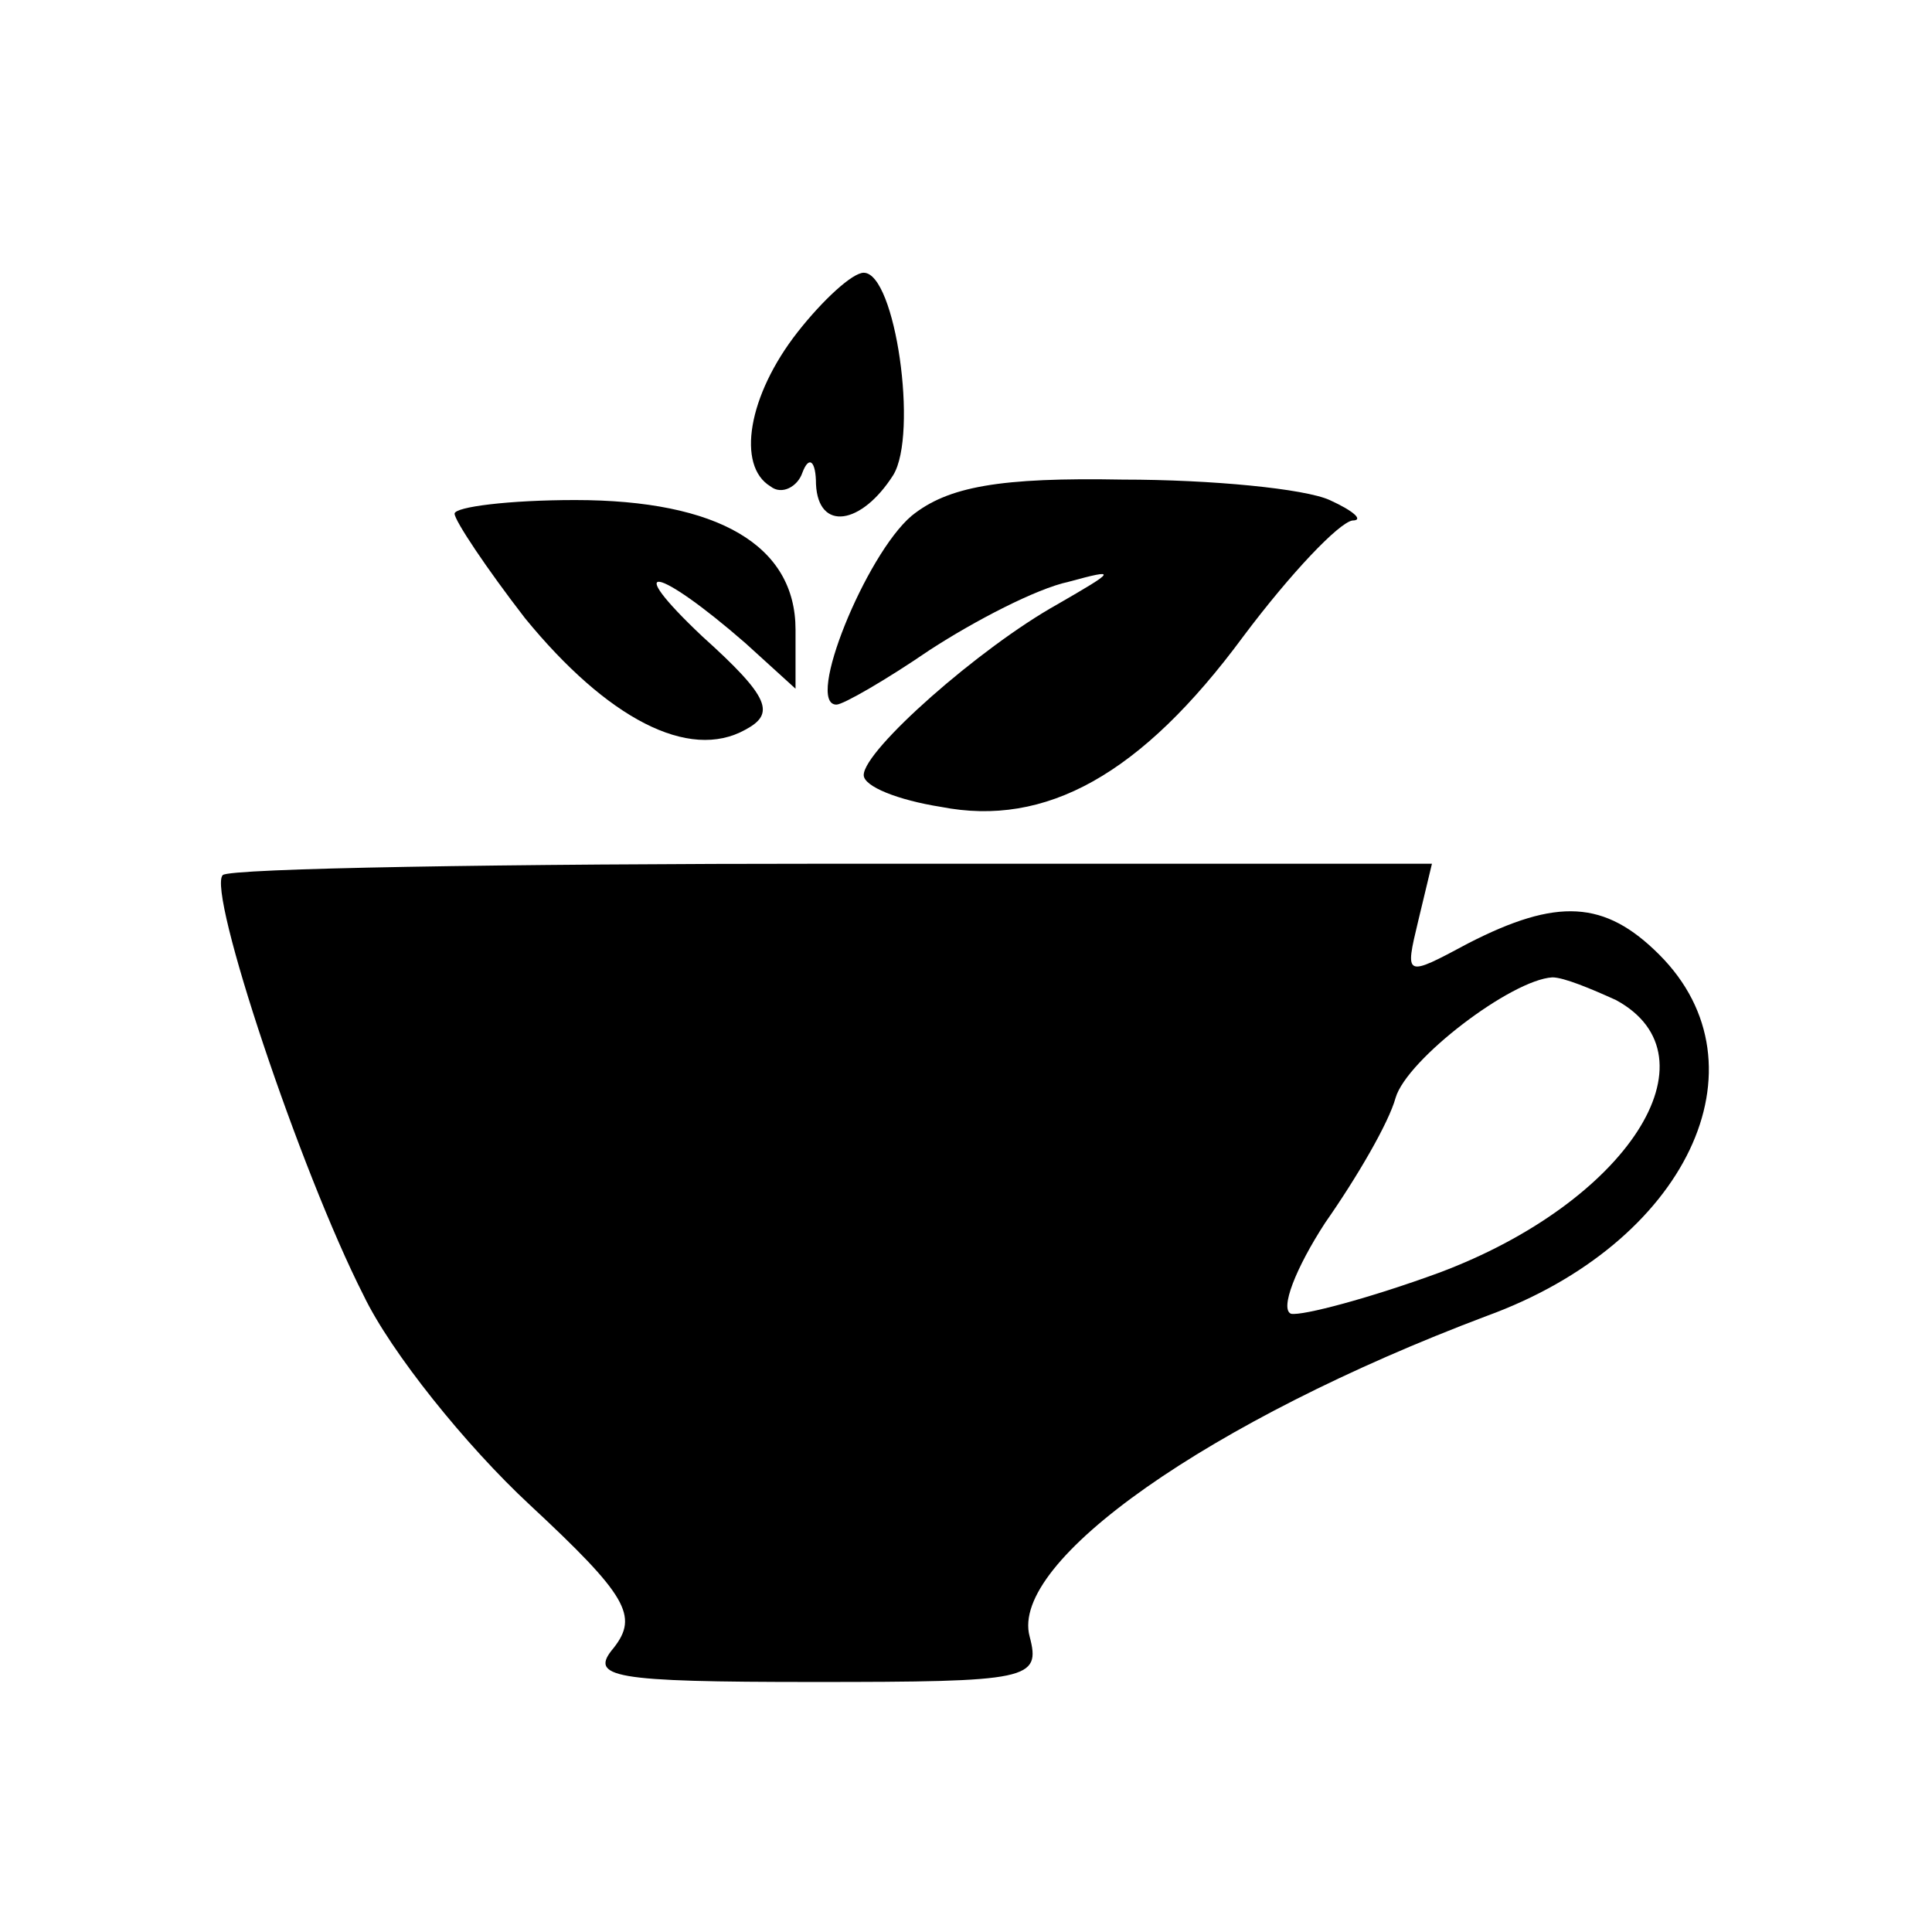
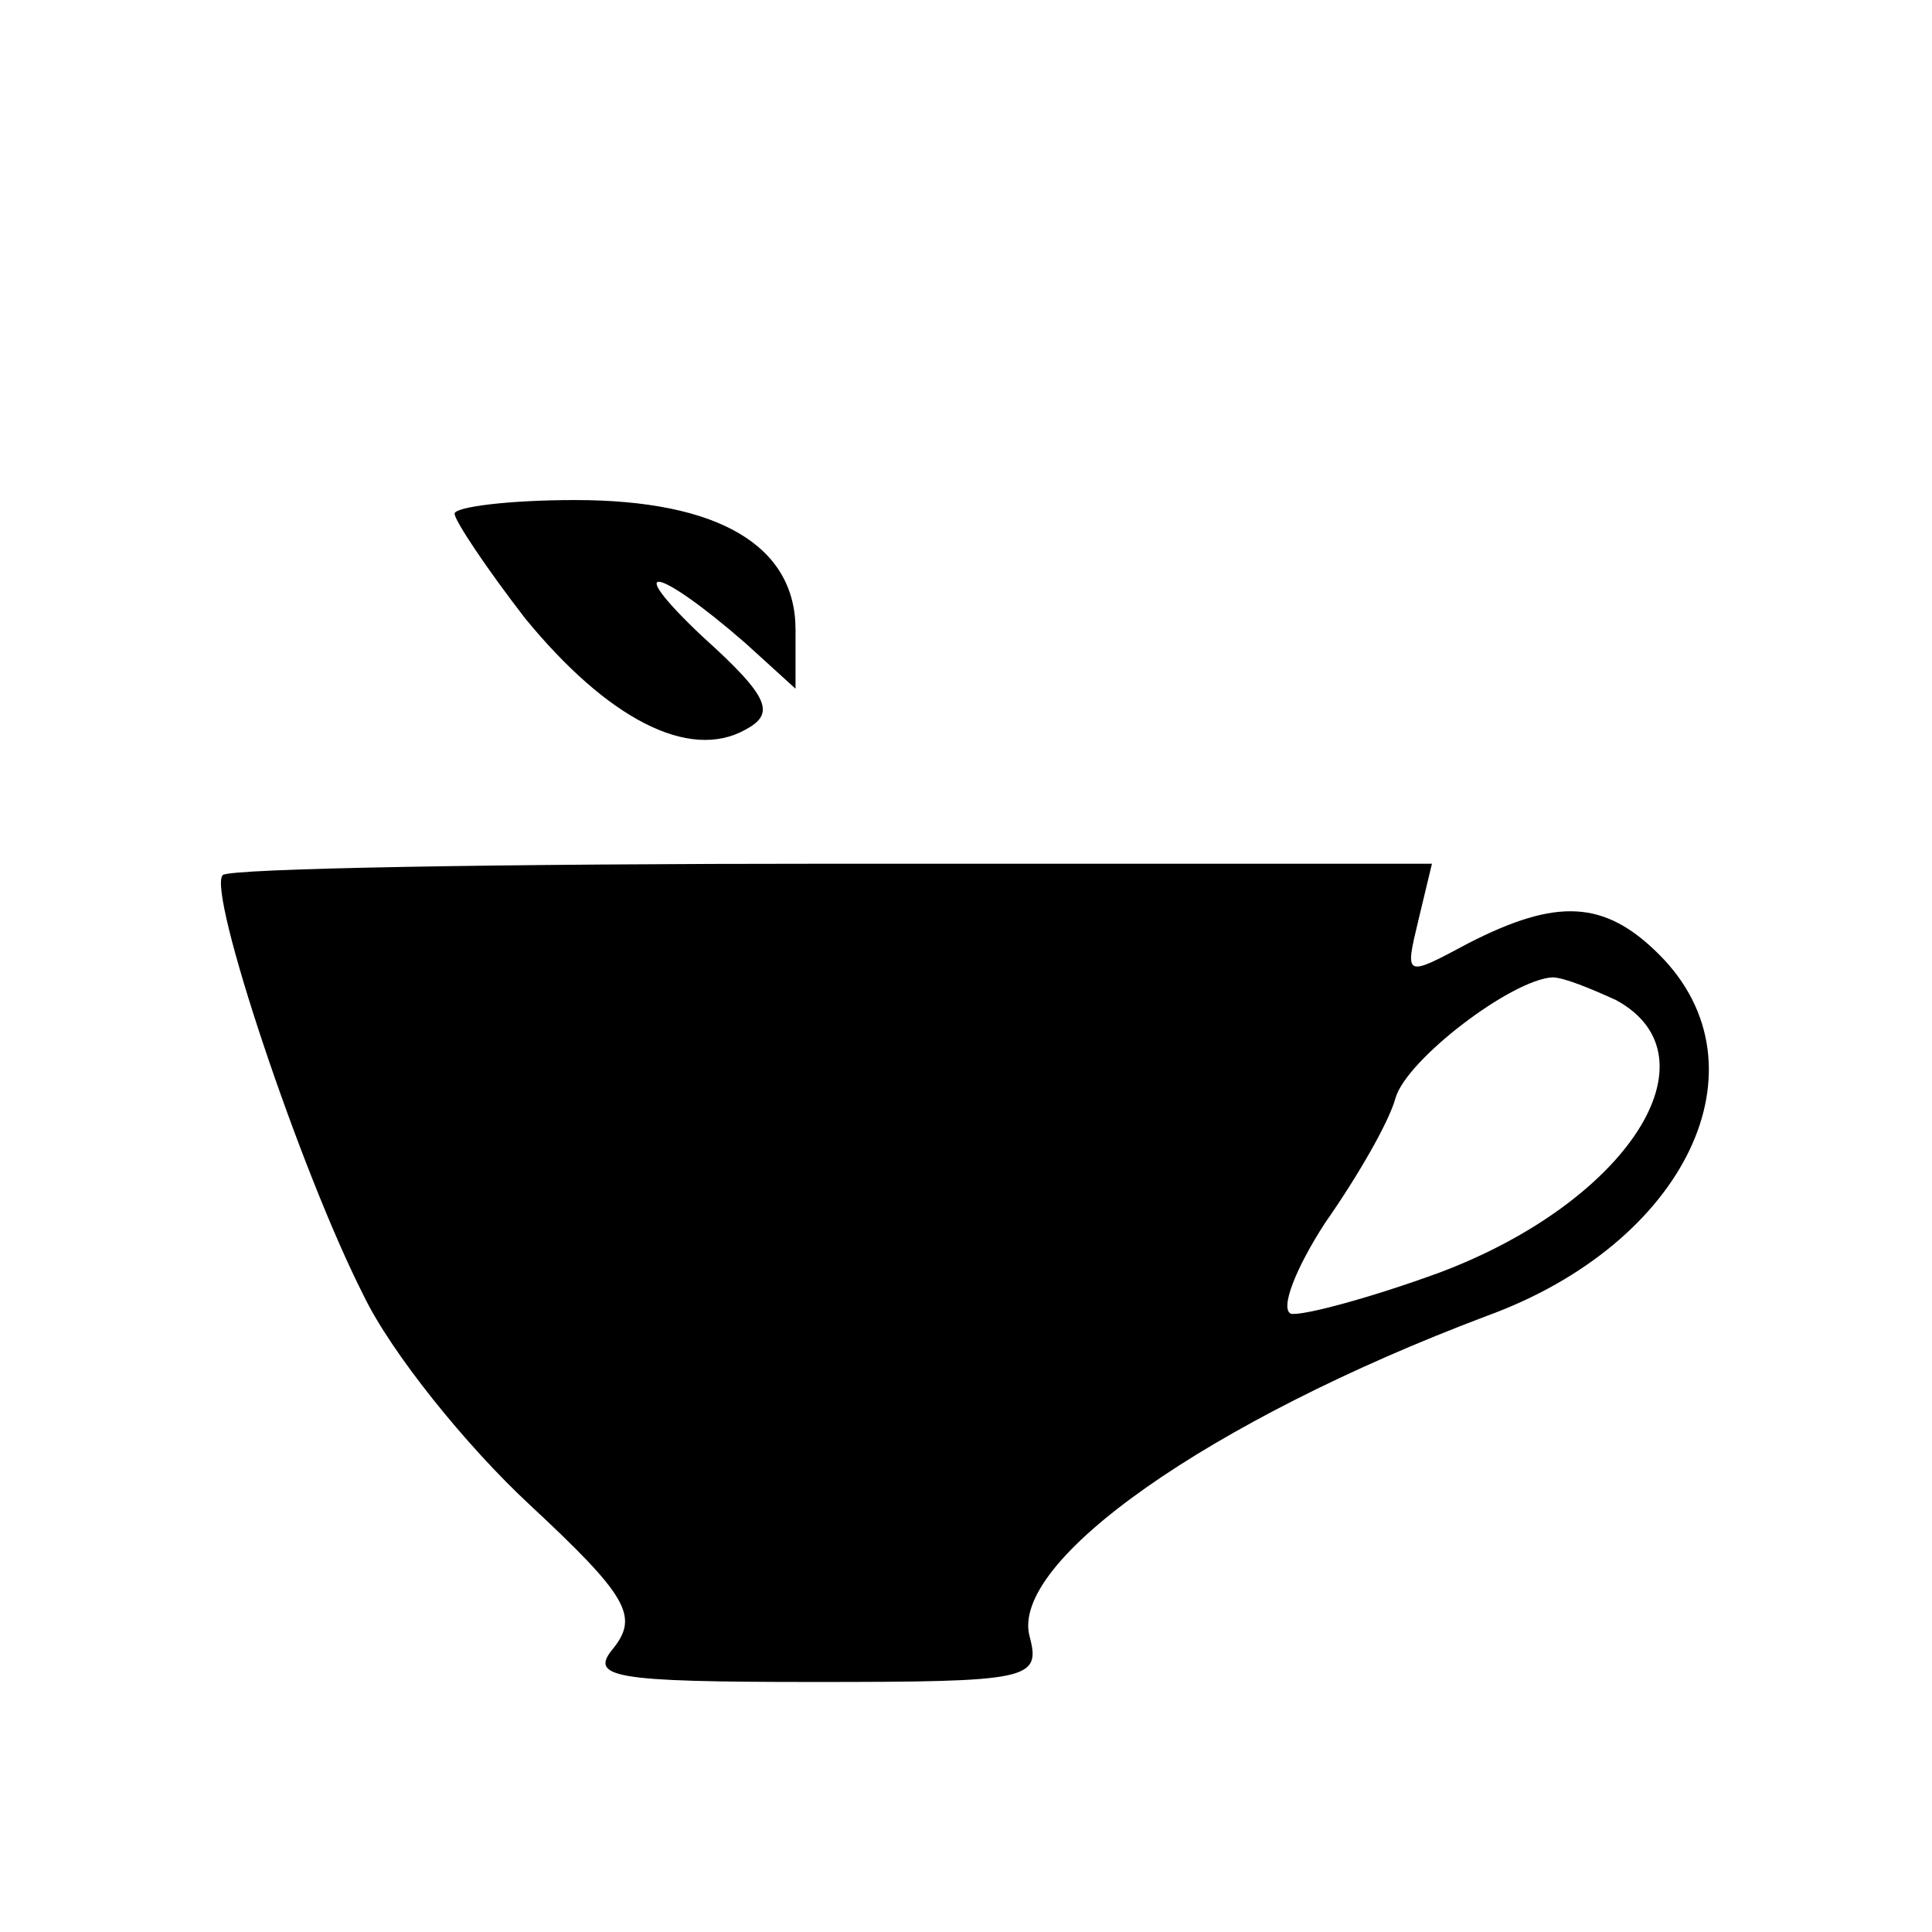
<svg xmlns="http://www.w3.org/2000/svg" version="1.0" width="85pt" height="85pt" viewBox="0 0 85 85" preserveAspectRatio="xMidYMid meet">
  <g transform="translate(0,85) scale(0.1,-0.1)" fill="#000000" stroke="none">
-     <path d="M351 704 c-22 -28 -27 -59 -12 -68 5 -4 12 0 14 6 3 8 6 5 6 -5 1 -21 20 -18 34 4 11 18 1 89 -13 89 -5 0 -18 -12 -29 -26z" />
-     <path d="M401 623 c-20 -17 -47 -83 -33 -83 3 0 22 11 41 24 20 13 47 27 61 30 22 6 21 5 -5 -10 -34 -19 -85 -64 -85 -75 0 -5 15 -11 34 -14 46 -9 88 14 133 75 21 28 42 50 48 51 5 0 1 4 -10 9 -11 5 -52 9 -91 9 -54 1 -77 -3 -93 -16z" />
+     <path d="M401 623 z" />
    <path d="M200 624 c0 -3 14 -24 31 -46 36 -44 72 -63 97 -49 13 7 11 14 -19 41 -36 34 -20 31 19 -3 l22 -20 0 26 c0 37 -34 57 -97 57 -29 0 -53 -3 -53 -6z" />
    <path d="M98 465 c-7 -7 34 -130 62 -185 12 -25 45 -66 73 -92 43 -40 48 -49 37 -63 -11 -13 -1 -15 88 -15 95 0 100 1 95 20 -9 33 79 95 201 141 88 32 125 110 76 159 -24 24 -45 25 -84 5 -28 -15 -28 -15 -22 10 l6 25 -263 0 c-145 0 -266 -2 -269 -5z m613 -55 c46 -25 5 -89 -78 -120 -30 -11 -60 -19 -65 -18 -5 2 2 20 15 40 14 20 28 44 31 55 5 17 51 52 69 53 5 0 17 -5 28 -10z" />
  </g>
</svg>